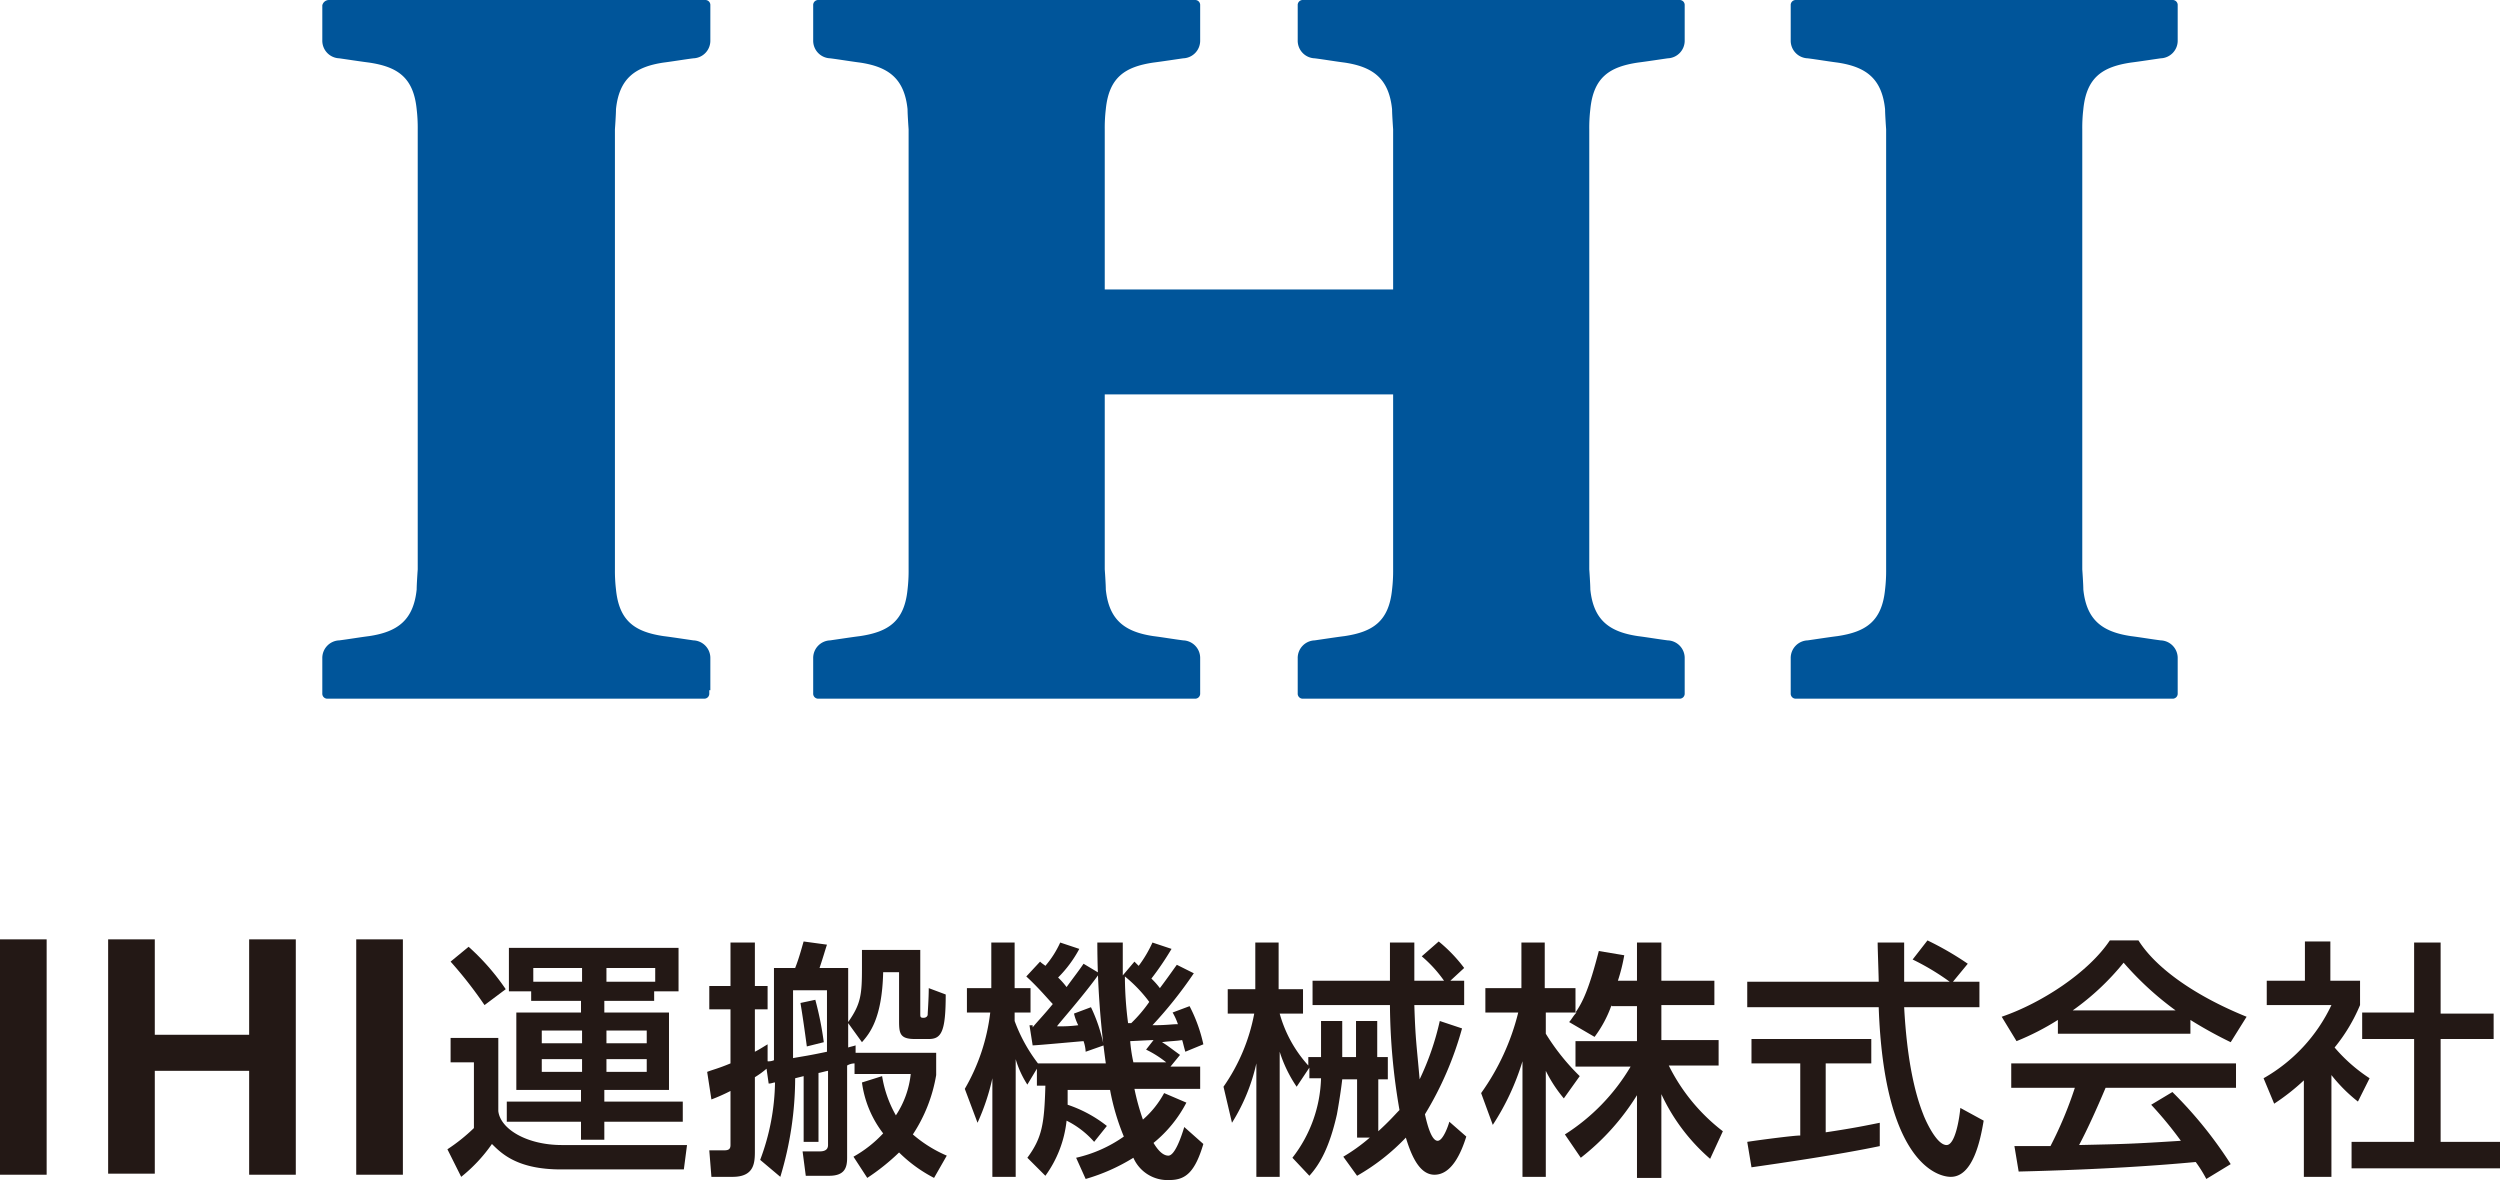
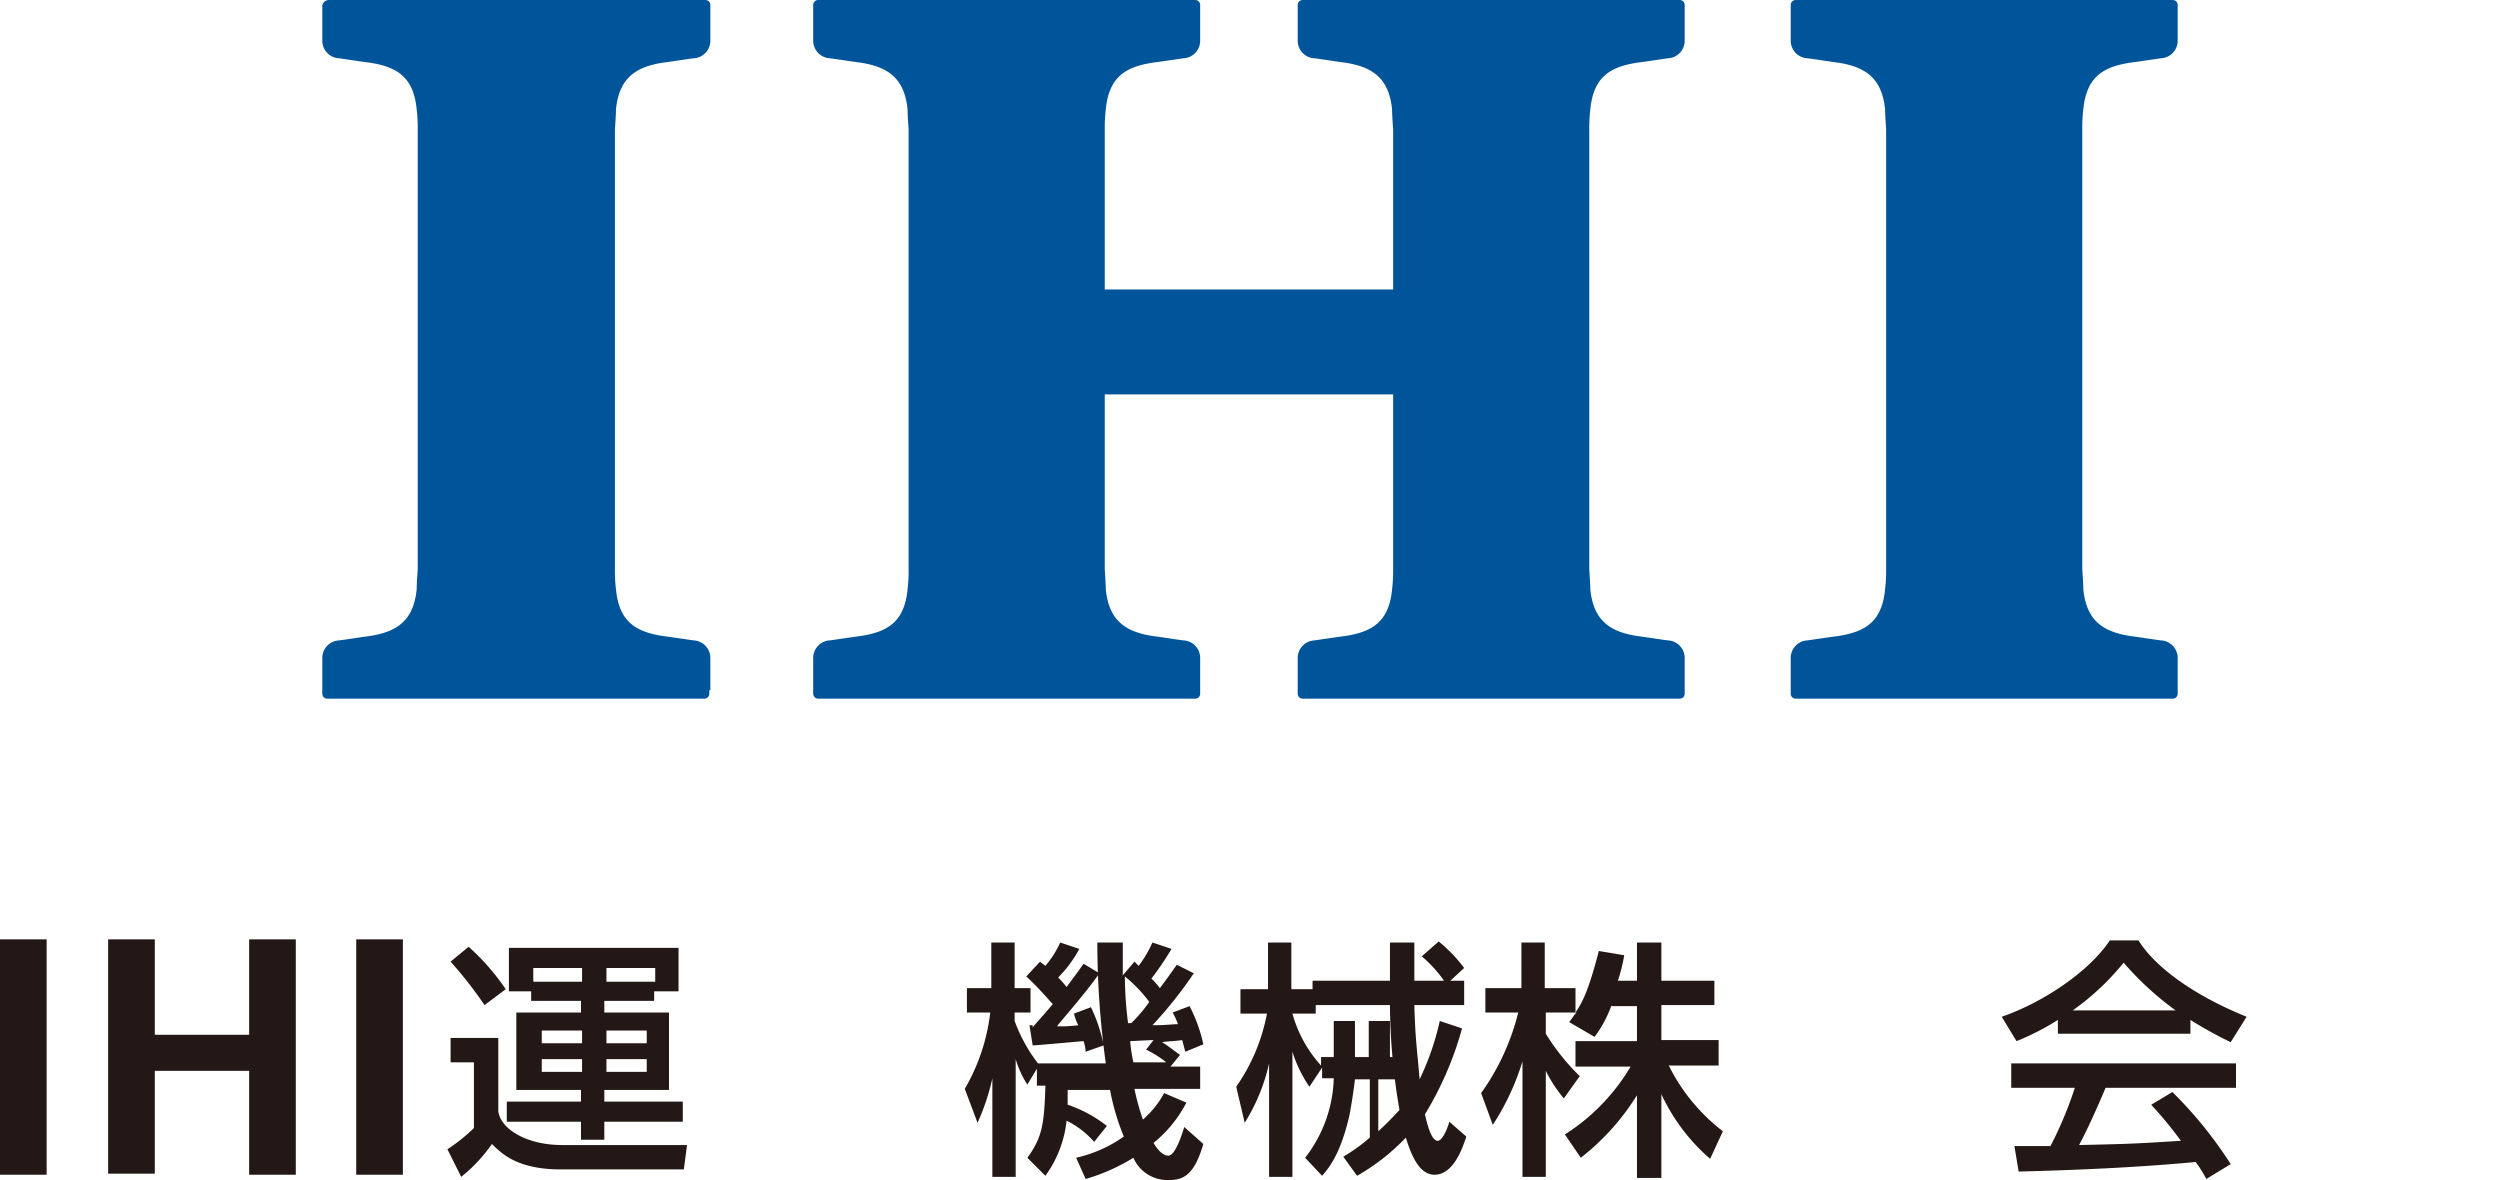
<svg xmlns="http://www.w3.org/2000/svg" id="logo" width="235.8" height="111.3" viewBox="0 0 235.8 111.3">
  <g id="グループ_46" data-name="グループ 46">
    <path id="パス_141" data-name="パス 141" d="M66.9,65.1v.3a.472.472,0,0,1-.5.5H30.9a.472.472,0,0,1-.5-.5V62.1A1.661,1.661,0,0,1,32,60.4c.8-.1,2-.3,2.8-.4,2.7-.4,4.2-1.5,4.5-4.4,0-.5.1-1.9.1-1.9V12.2a14.932,14.932,0,0,0-.1-1.9c-.3-3-1.8-4-4.5-4.4-.8-.1-2.1-.3-2.8-.4a1.661,1.661,0,0,1-1.6-1.7V.5A.648.648,0,0,1,31,0H66.5a.472.472,0,0,1,.5.5V3.8a1.661,1.661,0,0,1-1.6,1.7c-.8.1-2,.3-2.8.4-2.7.4-4.2,1.5-4.5,4.4,0,.5-.1,1.9-.1,1.9V53.7a14.932,14.932,0,0,0,.1,1.9c.3,3,1.8,4,4.5,4.4.8.1,2.1.3,2.8.4A1.661,1.661,0,0,1,67,62.1v3Z" fill="#00559a" />
    <path id="パス_142" data-name="パス 142" d="M122.4,65.1v.3a.472.472,0,0,0,.5.5h35.5a.472.472,0,0,0,.5-.5V62.1a1.661,1.661,0,0,0-1.6-1.7c-.8-.1-2-.3-2.8-.4-2.7-.4-4.2-1.5-4.5-4.4,0-.5-.1-1.9-.1-1.9V12.2a14.931,14.931,0,0,1,.1-1.9c.3-3,1.8-4,4.5-4.4.8-.1,2.1-.3,2.8-.4a1.661,1.661,0,0,0,1.6-1.7V.5a.472.472,0,0,0-.5-.5H122.9a.472.472,0,0,0-.5.5V3.8A1.661,1.661,0,0,0,124,5.5c.8.1,2,.3,2.8.4,2.7.4,4.2,1.5,4.5,4.4,0,.5.1,1.9.1,1.9V27.3H104.2V12.2a14.932,14.932,0,0,1,.1-1.9c.3-3,1.8-4,4.5-4.4.8-.1,2.1-.3,2.8-.4a1.661,1.661,0,0,0,1.6-1.7V.5a.472.472,0,0,0-.5-.5H77.2a.472.472,0,0,0-.5.5V3.8a1.661,1.661,0,0,0,1.6,1.7c.8.1,2,.3,2.8.4,2.7.4,4.2,1.5,4.5,4.4,0,.5.1,1.9.1,1.9V53.7a14.932,14.932,0,0,1-.1,1.9c-.3,3-1.8,4-4.5,4.4-.8.1-2.1.3-2.8.4a1.661,1.661,0,0,0-1.6,1.7v3.3a.472.472,0,0,0,.5.5h35.5a.472.472,0,0,0,.5-.5V62.1a1.661,1.661,0,0,0-1.6-1.7c-.8-.1-2-.3-2.8-.4-2.7-.4-4.2-1.5-4.5-4.4,0-.5-.1-1.9-.1-1.9V37.2h27.2V53.7a14.931,14.931,0,0,1-.1,1.9c-.3,3-1.8,4-4.5,4.4-.8.1-2.1.3-2.8.4a1.661,1.661,0,0,0-1.6,1.7Z" fill="#00559a" />
    <path id="パス_143" data-name="パス 143" d="M168.9,65.1v.3a.472.472,0,0,0,.5.5h35.5a.472.472,0,0,0,.5-.5V62.1a1.661,1.661,0,0,0-1.6-1.7c-.8-.1-2-.3-2.8-.4-2.7-.4-4.2-1.5-4.5-4.4,0-.5-.1-1.9-.1-1.9V12.2a14.931,14.931,0,0,1,.1-1.9c.3-3,1.8-4,4.5-4.4.8-.1,2.1-.3,2.8-.4a1.661,1.661,0,0,0,1.6-1.7V.5a.472.472,0,0,0-.5-.5H169.4a.472.472,0,0,0-.5.5V3.8a1.661,1.661,0,0,0,1.6,1.7c.8.1,2,.3,2.8.4,2.7.4,4.2,1.5,4.5,4.4,0,.5.1,1.9.1,1.9V53.7a14.931,14.931,0,0,1-.1,1.9c-.3,3-1.8,4-4.5,4.4-.8.1-2.1.3-2.8.4a1.661,1.661,0,0,0-1.6,1.7S168.9,65,168.9,65.1Z" fill="#00559a" />
  </g>
  <g id="グループ_48" data-name="グループ 48">
    <g id="グループ_47" data-name="グループ 47">
      <path id="パス_144" data-name="パス 144" d="M0,88.6H4.4v22.2H0Z" fill="#231815" />
      <path id="パス_145" data-name="パス 145" d="M10.2,88.6h4.4v9h8.9v-9h4.4v22.2H23.5V101H14.6v9.7H10.2V88.6Z" fill="#231815" />
      <path id="パス_146" data-name="パス 146" d="M33.6,88.6H38v22.2H33.6Z" fill="#231815" />
      <path id="パス_147" data-name="パス 147" d="M42.4,97.9H47v6.9c.2,1.7,2.7,3.2,6,3.2H64.8l-.3,2.3H52.9c-4.1,0-5.6-1.5-6.5-2.4a14.644,14.644,0,0,1-2.9,3.1l-1.3-2.6a16.859,16.859,0,0,0,2.5-2v-6.2H42.5V97.9Zm1.8-8.6a21.837,21.837,0,0,1,3.5,4l-2,1.5a39.281,39.281,0,0,0-3.2-4.1Zm3.8.1H64v4.1H61.7v.9H57v1.1h6.1v7.3H57v1.1h7.4v1.9H57v1.7H54.8v-1.7h-7v-1.9h7v-1.1H48.7V95.5h6.1V94.4H50.1v-.9H48Zm2.3,3.2h4.6V91.3H50.3Zm.8,4.6v1.2h3.8V97.2Zm0,2.7v1.2h3.8V99.9Zm10.7-8.6H57.2v1.3h4.6Zm-4.6,5.9v1.2H61V97.2Zm0,2.7v1.2H61V99.9Z" fill="#231815" />
-       <path id="パス_148" data-name="パス 148" d="M72.4,100.1a1.268,1.268,0,0,0,.6-.1V91.3h2c.4-1,.7-2.2.8-2.5l2.2.3c-.2.6-.3,1-.7,2.2H80v5.1c1.2-1.7,1.3-2.6,1.3-5.1V89.6h5.5v6c0,.3,0,.4.3.4s.4-.2.4-.3c0-.2.1-1.5.1-2.5l1.6.6c0,3.5-.4,4.2-1.6,4.2H86.3c-1.4,0-1.5-.5-1.5-1.7V91.7H83.3c-.1,4.4-1.3,5.8-2,6.6L80,96.5v2.3c.3-.1.4-.1.7-.2v.7h7.6v2.1a14.48,14.48,0,0,1-2.2,5.6,12.266,12.266,0,0,0,3.2,2l-1.2,2.1a13.432,13.432,0,0,1-3.3-2.4,20.5,20.5,0,0,1-3,2.4l-1.3-2a11.419,11.419,0,0,0,2.8-2.2,10.028,10.028,0,0,1-2-4.8l1.9-.6a10.94,10.94,0,0,0,1.3,3.7,8.7,8.7,0,0,0,1.4-3.9H80.6v-1a1.445,1.445,0,0,0-.7.2v8.7c0,.9-.2,1.7-1.7,1.7H76l-.3-2.3h1.6c.4,0,.8-.1.8-.6v-7c-.1,0-.8.2-.9.2v6.5H75.8v-6.2l-.8.2a32.228,32.228,0,0,1-1.4,9.3l-1.9-1.6a21.529,21.529,0,0,0,1.4-7.3c-.2,0-.3.1-.6.1l-.2-1.4a7.907,7.907,0,0,1-1.1.8v6.9c0,1.1,0,2.5-2.1,2.5h-2l-.2-2.5h1.4c.4,0,.6-.1.6-.5v-5.1a17.329,17.329,0,0,1-1.8.8l-.4-2.6c.5-.2,1-.3,2.2-.8V95.2h-2V93h2V88.9h2.3V93h1.2v2.2H71.2v4c.4-.2.7-.4,1.2-.7v1.6ZM78,93.4H74.8v6.4c1.1-.2,1.3-.2,3.2-.6Zm-1.1.9a31.015,31.015,0,0,1,.8,4l-1.6.4c-.2-1.5-.4-2.9-.6-4.1Z" fill="#231815" />
      <path id="パス_149" data-name="パス 149" d="M103.2,107.7a8.454,8.454,0,0,0-2.6-2,10.747,10.747,0,0,1-2,5.2l-1.7-1.7c1.4-1.9,1.6-3.2,1.7-6.8h-.8v-1.6l-.9,1.5a9.12,9.12,0,0,1-1.1-2.4V111H93.6v-9.3a20.66,20.66,0,0,1-1.4,4.2L91,102.7a18.594,18.594,0,0,0,2.4-7.2H91.2V93.2h2.3V88.9h2.2v4.3h1.5v2.3H95.7v.8a15.139,15.139,0,0,0,2.2,4h6.4a83.13,83.13,0,0,1-.8-11.4h2.4V92l1.1-1.3.4.4a11.609,11.609,0,0,0,1.3-2.2l1.8.6a27.775,27.775,0,0,1-1.9,2.8,7.272,7.272,0,0,1,.8.9c.9-1.2,1.3-1.8,1.6-2.2l1.6.8a39.719,39.719,0,0,1-3.9,4.9c1.4,0,1.8-.1,2.4-.1a5.821,5.821,0,0,0-.5-1.1l1.6-.6a14.429,14.429,0,0,1,1.3,3.6l-1.7.7c-.2-.7-.2-.8-.3-1.1-.6.1-1.3.1-1.9.2.5.3.6.4,1.7,1.2l-.9,1.1h2.8v2.1H107a22.385,22.385,0,0,0,.8,2.9,8.861,8.861,0,0,0,2-2.5l2.1.9a12.018,12.018,0,0,1-3.1,3.8c.3.5.8,1.2,1.4,1.2s1.2-1.7,1.5-2.7l1.8,1.6c-.8,2.7-1.7,3.4-3.2,3.4a3.511,3.511,0,0,1-3.4-2.1,18.051,18.051,0,0,1-4.5,2l-.9-2a12.625,12.625,0,0,0,4.5-2,21.9,21.9,0,0,1-1.3-4.4h-4v1.4a12.189,12.189,0,0,1,3.7,2ZM97.4,96.9c.4-.5,1-1.1,1.9-2.2-.4-.4-1.3-1.5-2.5-2.6l1.3-1.4c.2.2.4.3.5.4a9.251,9.251,0,0,0,1.4-2.2l1.8.6a11.35,11.35,0,0,1-2,2.7,7.272,7.272,0,0,1,.8.9c.8-1.1,1.2-1.6,1.6-2.2l1.5.9c-1.4,2-3.9,4.8-4,5a12.75,12.75,0,0,0,2-.1,4.875,4.875,0,0,1-.4-1.1l1.6-.6a15.179,15.179,0,0,1,1.2,3.6l-1.7.6a3.553,3.553,0,0,0-.2-1c-.1,0-4.4.4-4.8.4l-.3-1.9h.3Zm11-2.4a13.2,13.2,0,0,0-2.3-2.4,34.858,34.858,0,0,0,.3,4.4h.3A13.412,13.412,0,0,0,108.4,94.5Zm.4,3.6c-.3,0-2.1.1-2.2.1a14.593,14.593,0,0,0,.3,2H110a9.974,9.974,0,0,0-1.9-1.2Z" fill="#231815" />
-       <path id="パス_150" data-name="パス 150" d="M130,101.9v4.8c1.1-1,1.6-1.6,2-2a59.645,59.645,0,0,1-.9-9.9h-7.3V92.5h7.3V88.9h2.3v3.6h2.8a12.189,12.189,0,0,0-2.1-2.3l1.6-1.4a14.209,14.209,0,0,1,2.4,2.5l-1.3,1.2h1.3v2.3h-4.7c.1,3.2.2,3.6.5,7a25.538,25.538,0,0,0,1.9-5.5l2.1.7a31.691,31.691,0,0,1-3.5,8.1c.2.9.6,2.5,1.2,2.5.5,0,1-1.4,1.1-1.8l1.6,1.4c-.5,1.6-1.4,3.6-3,3.6-1.3,0-2.1-1.5-2.7-3.5a20.027,20.027,0,0,1-4.6,3.6l-1.3-1.8a17.064,17.064,0,0,0,2.5-1.8H128v-5.5h-1.4c-.1.9-.3,2.2-.5,3.3-.7,3.1-1.6,4.7-2.6,5.8l-1.6-1.7a12.75,12.75,0,0,0,2.7-7.5h-1.1v-1l-1.2,1.8a12.617,12.617,0,0,1-1.6-3.3V111h-2.2V100.3a17.854,17.854,0,0,1-2.3,5.6l-.8-3.4a17.728,17.728,0,0,0,2.9-6.9h-2.5V93.3h2.6V88.9h2.2v4.4h2.3v2.3h-2.2a12.062,12.062,0,0,0,2.7,4.9v-.8h1.2V96.3h2v3.4h1.3V96.3h2v3.4h1v2.1H130Z" fill="#231815" />
+       <path id="パス_150" data-name="パス 150" d="M130,101.9v4.8c1.1-1,1.6-1.6,2-2a59.645,59.645,0,0,1-.9-9.9h-7.3V92.5h7.3V88.9h2.3v3.6h2.8a12.189,12.189,0,0,0-2.1-2.3l1.6-1.4a14.209,14.209,0,0,1,2.4,2.5l-1.3,1.2h1.3v2.3h-4.7c.1,3.2.2,3.6.5,7a25.538,25.538,0,0,0,1.9-5.5l2.1.7a31.691,31.691,0,0,1-3.5,8.1c.2.9.6,2.5,1.2,2.5.5,0,1-1.4,1.1-1.8l1.6,1.4c-.5,1.6-1.4,3.6-3,3.6-1.3,0-2.1-1.5-2.7-3.5a20.027,20.027,0,0,1-4.6,3.6l-1.3-1.8a17.064,17.064,0,0,0,2.5-1.8v-5.5h-1.4c-.1.9-.3,2.2-.5,3.3-.7,3.1-1.6,4.7-2.6,5.8l-1.6-1.7a12.75,12.75,0,0,0,2.7-7.5h-1.1v-1l-1.2,1.8a12.617,12.617,0,0,1-1.6-3.3V111h-2.2V100.3a17.854,17.854,0,0,1-2.3,5.6l-.8-3.4a17.728,17.728,0,0,0,2.9-6.9h-2.5V93.3h2.6V88.9h2.2v4.4h2.3v2.3h-2.2a12.062,12.062,0,0,0,2.7,4.9v-.8h1.2V96.3h2v3.4h1.3V96.3h2v3.4h1v2.1H130Z" fill="#231815" />
      <path id="パス_151" data-name="パス 151" d="M152,94.8a11.164,11.164,0,0,1-1.6,3L148,96.4c.2-.2.4-.6.7-.9h-2.9v2a20.821,20.821,0,0,0,3.2,4l-1.5,2.1a13,13,0,0,1-1.7-2.6v10h-2.2V100.1a23.376,23.376,0,0,1-2.8,6l-1.1-3a22.2,22.2,0,0,0,3.5-7.6h-3.1V93.2h3.4V88.9h2.2v4.3h2.9v2.3c.7-1,1.3-2.3,2.2-5.8l2.4.4a16.668,16.668,0,0,1-.6,2.4h1.8V88.9h2.3v3.6h5v2.3h-5v3.3h5.4v2.4h-4.7a17.713,17.713,0,0,0,5.1,6.2l-1.2,2.6a18.159,18.159,0,0,1-4.6-6.1v7.9h-2.3v-7.8a22.538,22.538,0,0,1-5.3,5.9l-1.5-2.2a19.056,19.056,0,0,0,6.2-6.4h-5.2V98.2h5.8V94.9H152Z" fill="#231815" />
-       <path id="パス_152" data-name="パス 152" d="M184.2,92.6h2.5V95h-7.1c.1,1.8.4,6.6,1.8,10.1.1.3,1.2,2.9,2.2,2.9.8,0,1.2-2.4,1.3-3.5l2.2,1.2c-.3,1.8-1,5.3-3.1,5.3-1.4,0-6.3-1.6-6.8-16H164.8V92.6h12.4c0-.5-.1-3.1-.1-3.7h2.5v3.7h4.3a23.142,23.142,0,0,0-3.5-2.1l1.4-1.8a28.837,28.837,0,0,1,3.8,2.2Zm-19.4,15.1c1.3-.2,4.4-.6,5-.6v-6.8h-4.6V98h11.3v2.3h-4.3v6.5c2.7-.4,4.1-.7,5.1-.9v2.2c-3.8.8-9.3,1.6-12.1,2Z" fill="#231815" />
      <path id="パス_153" data-name="パス 153" d="M194.1,96.2a24.115,24.115,0,0,1-3.9,2l-1.4-2.3c3.8-1.3,8.2-4.2,10.2-7.2h2.7c1.7,2.7,5.5,5.3,10.2,7.2l-1.5,2.4a39.8,39.8,0,0,1-3.8-2.1v1.3H194.1Zm14,15a12.121,12.121,0,0,0-1-1.6c-3.2.3-8.5.7-16.7.9l-.4-2.4h3.4a36.5,36.5,0,0,0,2.3-5.5h-6v-2.3h21.2v2.3H198.6c-.8,1.9-1.7,3.9-2.5,5.4,4.4-.1,4.9-.1,9.6-.4a36.4,36.4,0,0,0-2.8-3.4l2-1.2a39.236,39.236,0,0,1,5.5,6.8Zm-2.9-15.9a29.347,29.347,0,0,1-4.9-4.5,24,24,0,0,1-4.8,4.5Z" fill="#231815" />
-       <path id="パス_154" data-name="パス 154" d="M219.7,111h-2.4v-9.1a20.5,20.5,0,0,1-2.8,2.2l-1-2.4a15.559,15.559,0,0,0,6.4-6.9h-6.1V92.5h3.6V88.8h2.4v3.7h2.8v2.3a16.12,16.12,0,0,1-2.4,4,15.274,15.274,0,0,0,3.3,2.9l-1.1,2.2a14.771,14.771,0,0,1-2.5-2.5V111Zm8-22.1h2.5v6.7h5V98h-5v9.7h5.6v2.5h-14v-2.5h5.9V98h-4.9V95.5h4.9Z" fill="#231815" />
    </g>
  </g>
</svg>